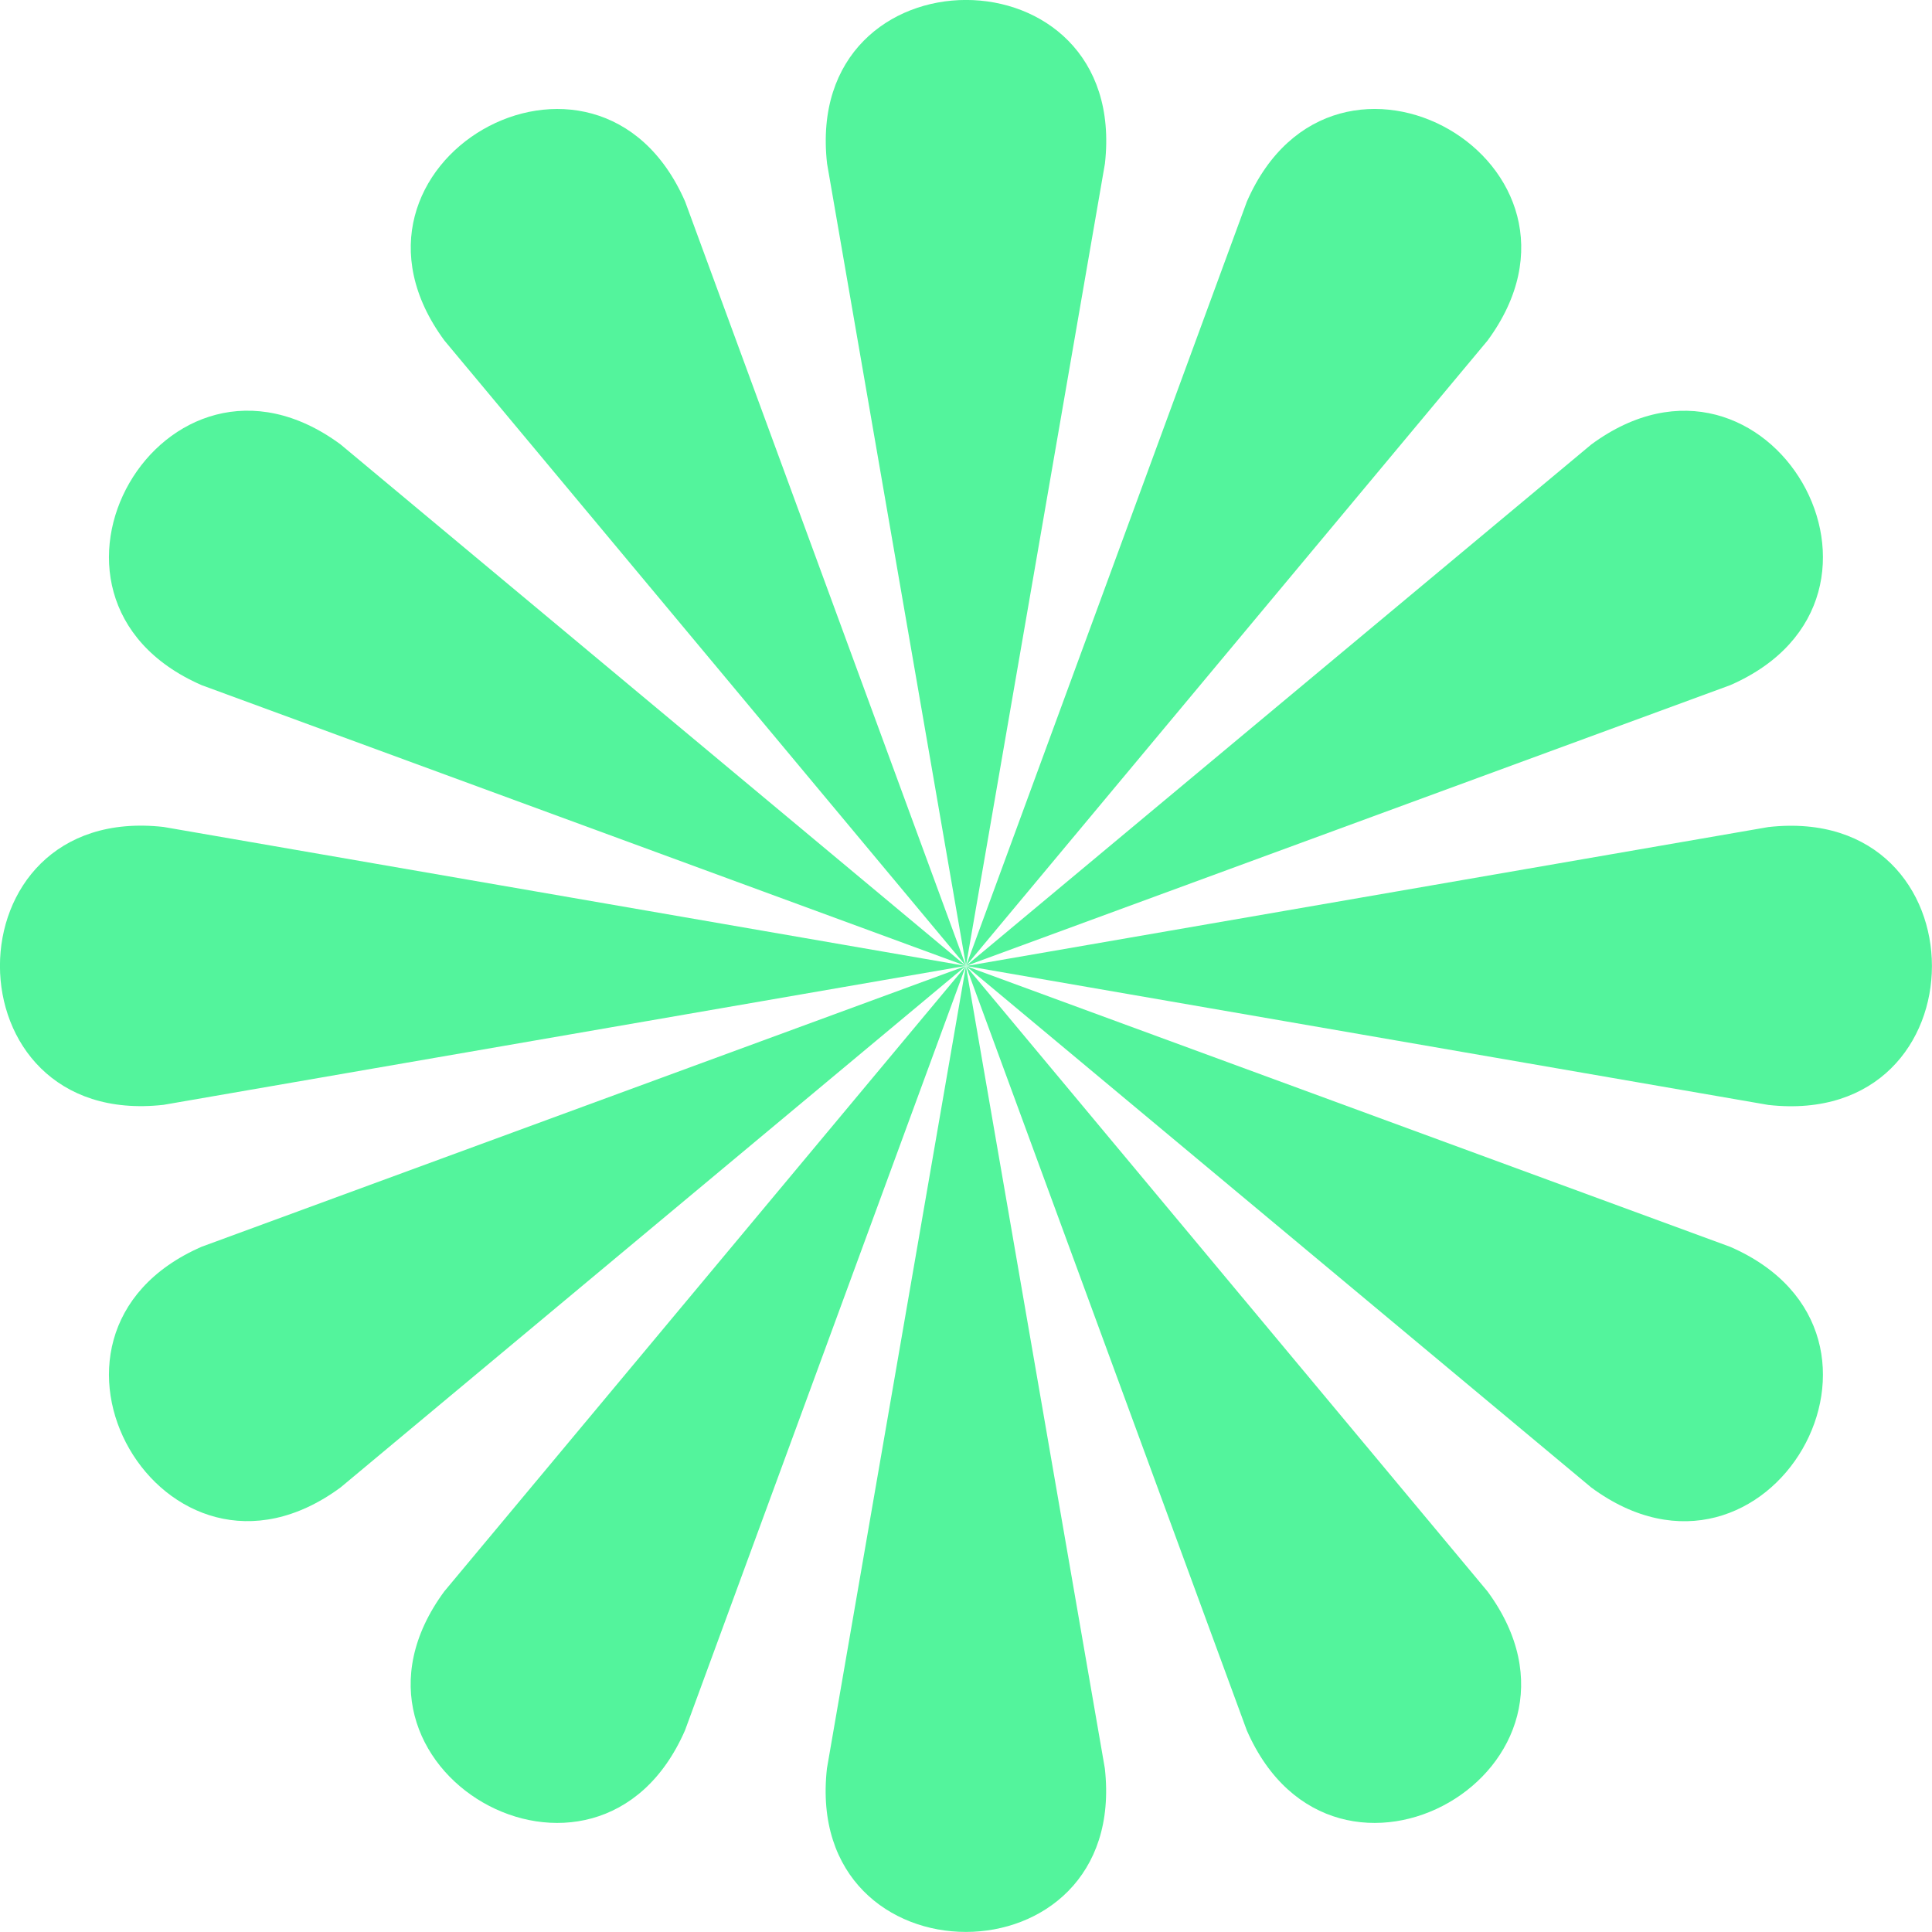
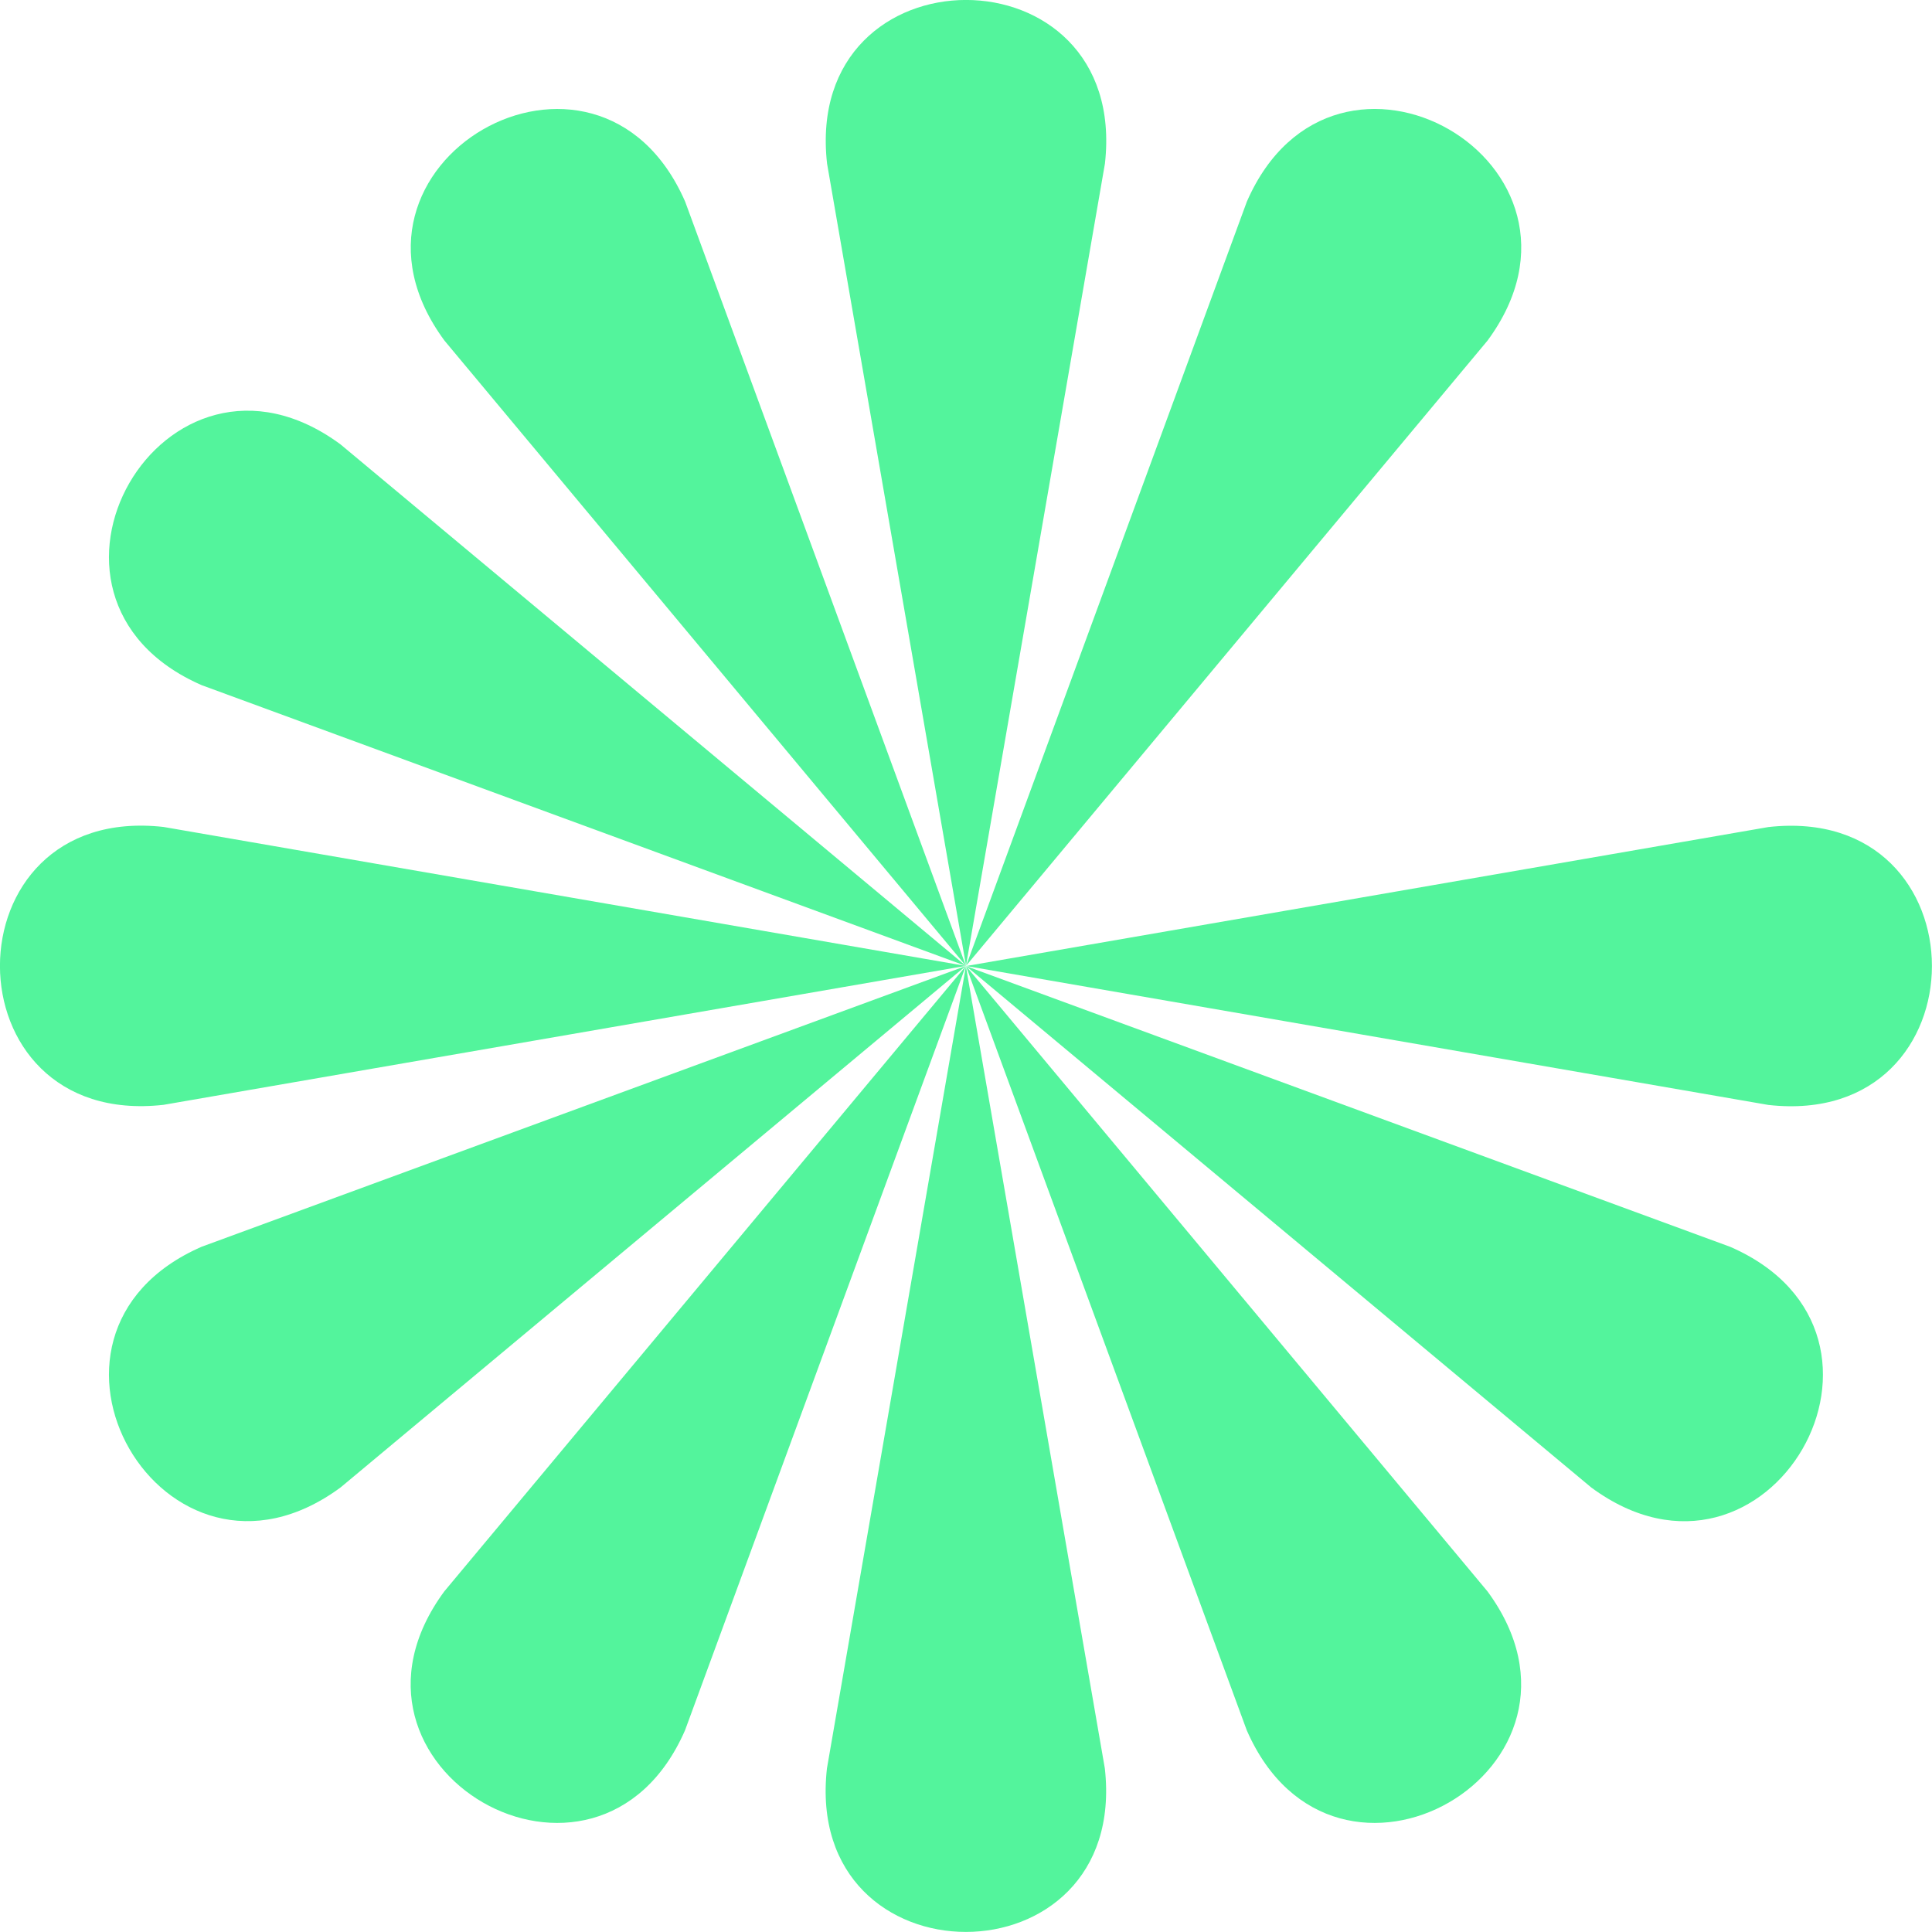
<svg xmlns="http://www.w3.org/2000/svg" width="266" height="266" viewBox="0 0 266 266" fill="none">
  <g clip-path="url(#clip0_2233_4049)">
    <path d="M132.993 132.993L152.13 22.514C155.493 -7.519 110.507 -7.505 113.87 22.514L133.007 132.993H132.993Z" fill="#53F49C" />
-     <path d="M132.993 132.993L113.855 243.471C110.493 273.505 155.478 273.49 152.115 243.471L132.978 132.993H132.993Z" fill="#53F49C" />
+     <path d="M132.993 132.993L113.855 243.471C110.493 273.505 155.478 273.49 152.115 243.471L132.978 132.993H132.993" fill="#53F49C" />
    <path d="M132.993 132.993L94.329 27.753C82.22 0.072 43.268 22.572 61.192 46.89L133.007 133.007L132.993 132.993Z" fill="#53F49C" />
    <path d="M132.993 132.993L171.657 238.232C183.765 265.913 222.718 243.428 204.793 219.095L132.979 132.978L132.993 132.993Z" fill="#53F49C" />
    <path d="M132.993 132.993L46.876 61.178C22.558 43.268 0.072 82.22 27.753 94.329L132.993 132.993Z" fill="#53F49C" />
    <path d="M132.993 132.993L219.096 204.807C243.428 222.732 265.914 183.765 238.233 171.671L132.993 133.007V132.993Z" fill="#53F49C" />
    <path d="M132.992 132.993L22.514 113.856C-7.52 110.493 -7.505 155.478 22.514 152.115L132.992 132.978V132.993Z" fill="#53F49C" />
    <path d="M132.992 132.993L243.471 152.13C273.504 155.493 273.49 110.507 243.471 113.87L132.992 133.007V132.993Z" fill="#53F49C" />
    <path d="M132.992 132.993L27.753 171.657C0.072 183.765 22.557 222.718 46.89 204.793L132.992 132.978V132.993Z" fill="#53F49C" />
-     <path d="M132.993 132.993L238.233 94.329C265.914 82.22 243.428 43.268 219.095 61.193L132.979 133.007L132.993 132.993Z" fill="#53F49C" />
    <path d="M132.993 132.993L61.178 219.095C43.254 243.428 82.221 265.913 94.315 238.232L132.979 132.993H132.993Z" fill="#53F49C" />
    <path d="M132.993 132.993L204.808 46.89C222.733 22.558 183.766 0.072 171.671 27.753L133.008 132.993H132.993Z" fill="#53F49C" />
  </g>
  <defs>
    <clipPath id="clip0_2233_4049">
      <rect width="266" height="266" fill="white" />
    </clipPath>
  </defs>
</svg>